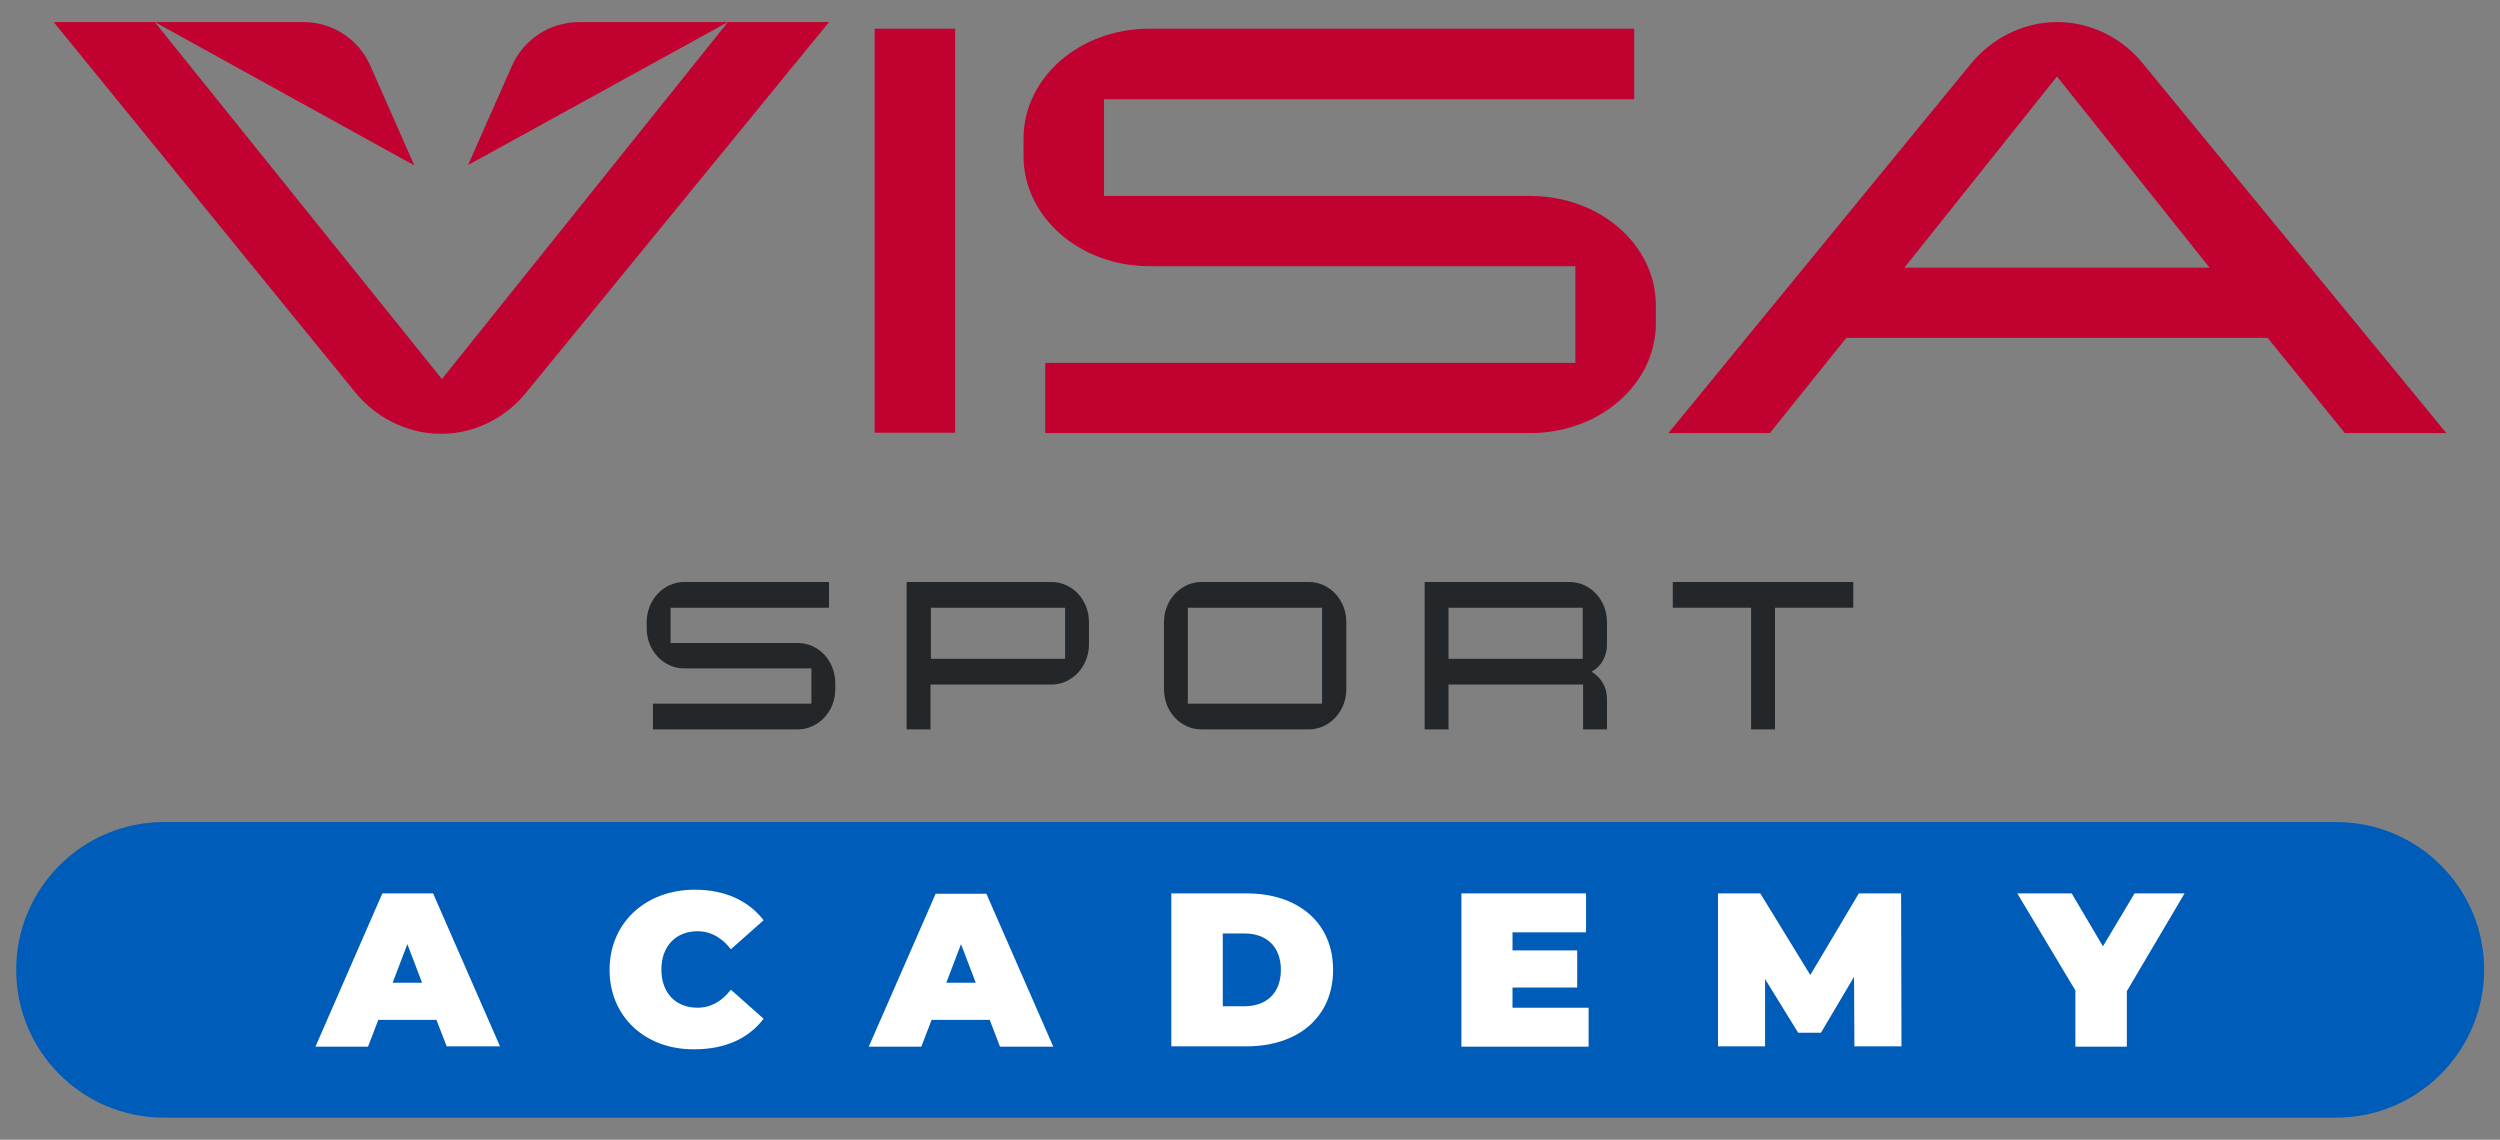
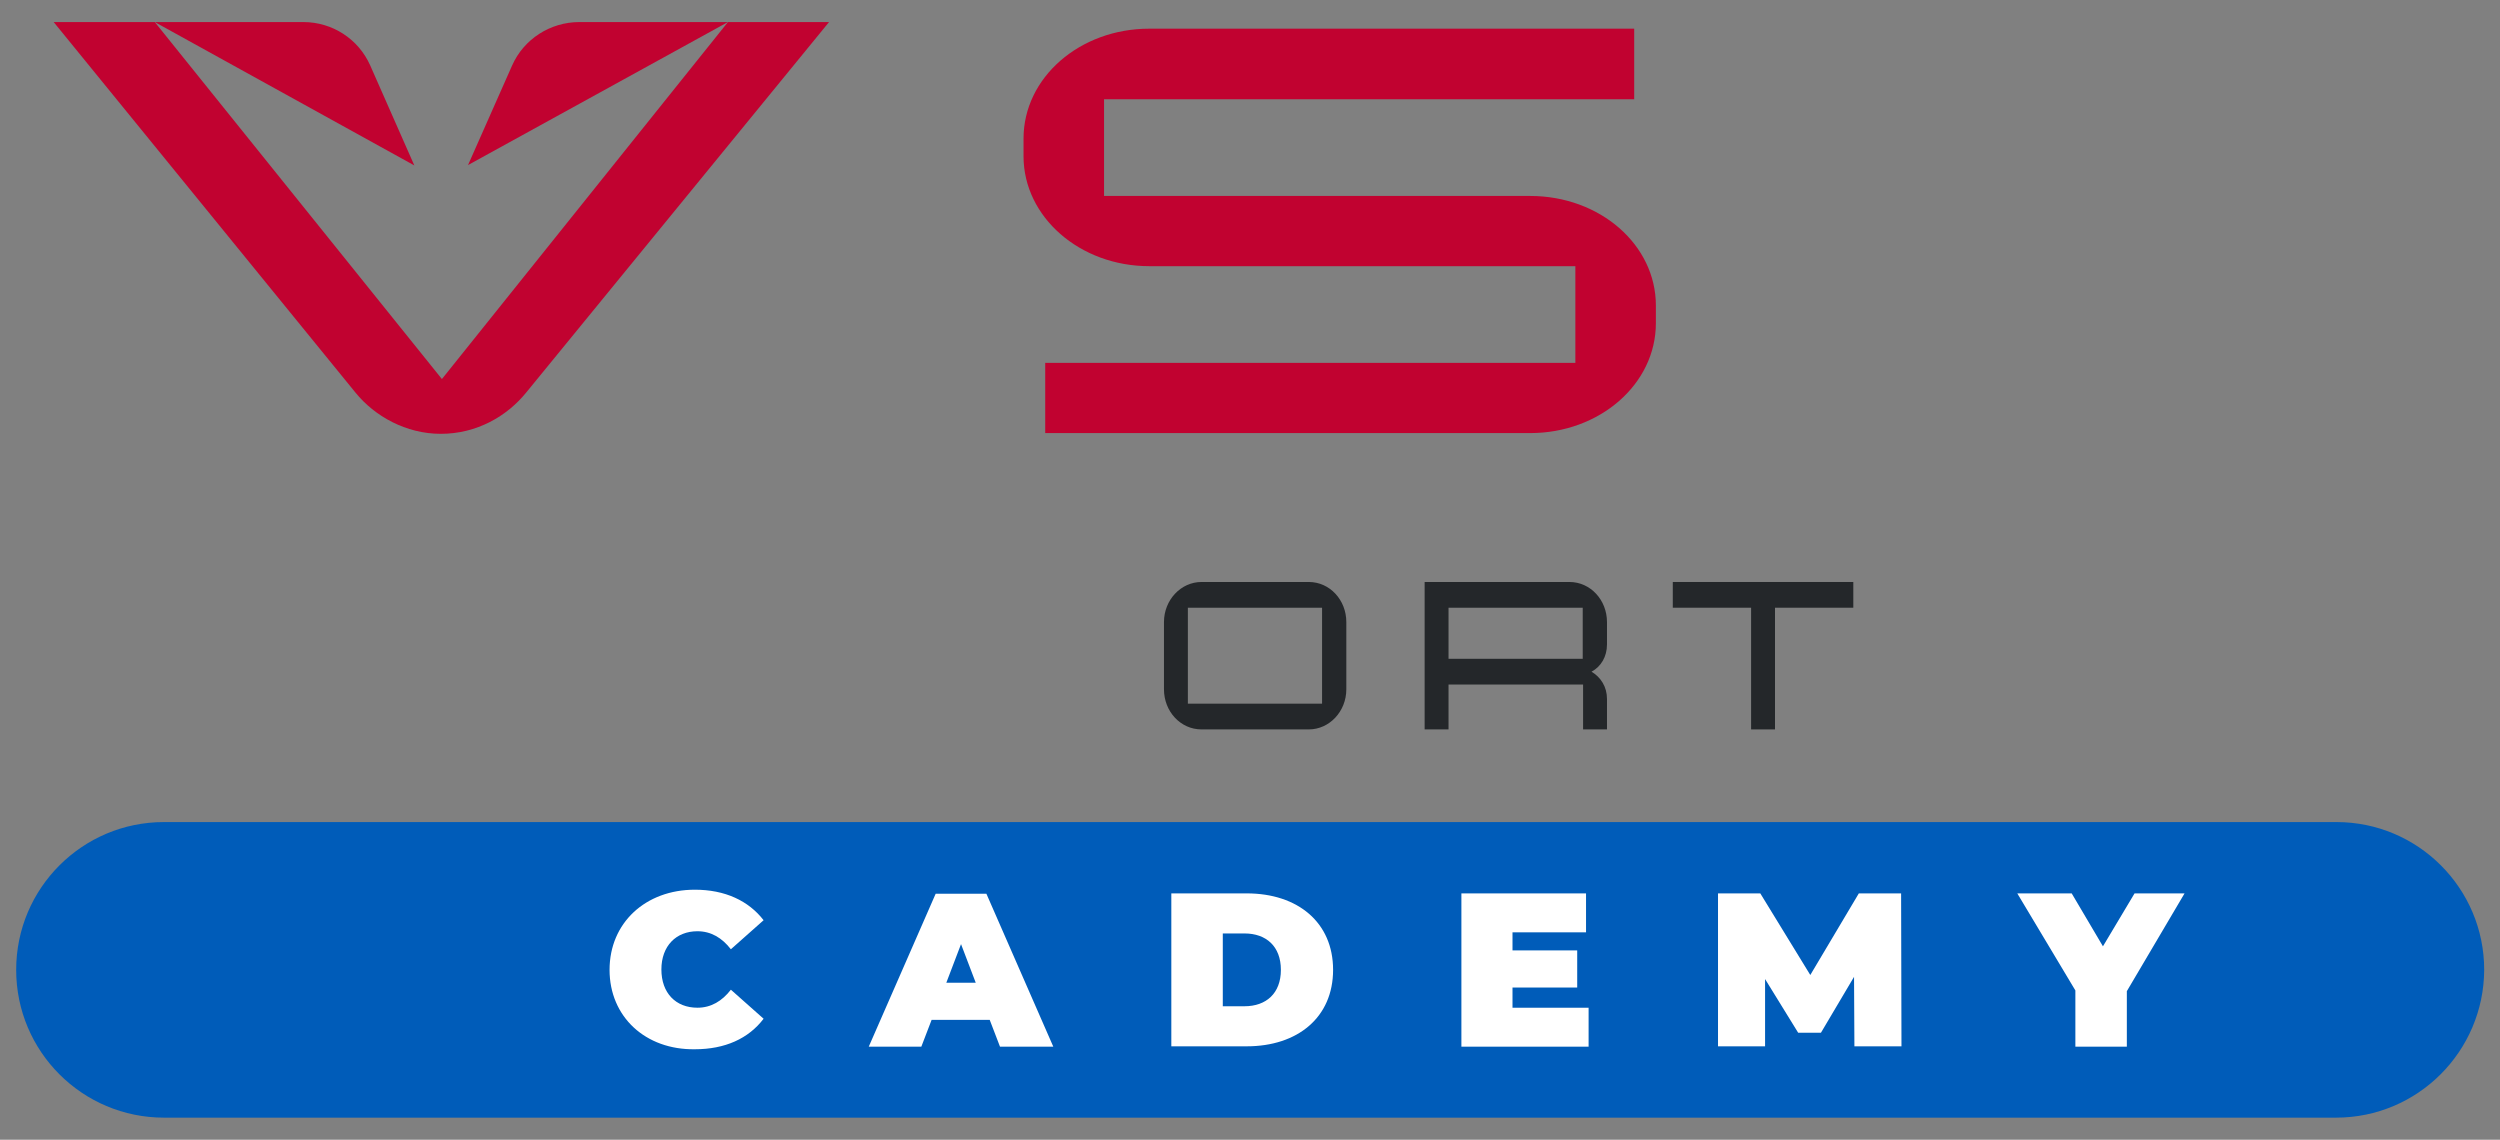
<svg xmlns="http://www.w3.org/2000/svg" version="1.1" id="Livello_1" x="0px" y="0px" viewBox="0 0 680 310" style="enable-background:new 0 0 680 310;" xml:space="preserve">
  <rect x="0" y="0" width="680" height="310" fill="#808080" stroke="none" />
  <style type="text/css">
	.st0{fill:#C10230;}
	.st1{fill:#24272A;}
	.st2{fill:#005CB9;}
	.st3{fill:#FFFFFF;}
</style>
  <g>
    <g>
      <g>
-         <rect x="237.9" y="7.8" class="st0" width="21.9" height="109.9" />
        <path class="st0" d="M416.2,53.3H300.3V27h144.2V7.8H312.6c-18.9,0-34.2,13.3-34.2,29.9v4.8c0,16.5,15.3,29.9,34.2,29.9h115.9     v26.3H284.3v19.1h131.9c18.9,0,34.2-13.3,34.2-29.9v-4.8C450.4,66.6,435.2,53.3,416.2,53.3z" />
-         <path class="st0" d="M582.8,17.2c-5.2-6.4-13.5-11.2-23.3-11.2c-9.6,0-18,4.8-23.3,11.2l-82.4,100.6h27.6l20.8-25.9h114.6     l21,25.9h27.6L582.8,17.2z M518,72.8l41.5-52l41.5,52H518z" />
        <path class="st0" d="M120.2,103.1L42.1,6H14.6l82.1,100.8c5.2,6.4,13.7,11.2,23.2,11.2c9.8,0,18-4.8,23.2-11.2L225.5,6H198     L120.2,103.1z" />
        <path class="st0" d="M100.7,17.8C97.5,10.6,90.4,6,82.5,6H42.1l70.6,39L100.7,17.8z" />
        <path class="st0" d="M139.3,17.8l-12,27.1L198,6h-40.4C149.7,6,142.5,10.6,139.3,17.8z" />
      </g>
      <g>
-         <path class="st1" d="M227.2,187.5c0,6-4.6,10.9-10.2,10.9h-39.4v-7h43.1v-9.6h-34.6c-5.7,0-10.2-4.9-10.2-10.9v-1.7     c0-6,4.6-10.9,10.2-10.9h39.4v7h-43.1v9.6H217c5.7,0,10.2,4.9,10.2,10.9V187.5z" />
-         <path class="st1" d="M296.2,175.3c0,6-4.6,10.9-10.2,10.9h-32.9v12.2h-6.5v-40.1H286c5.7,0,10.2,4.9,10.2,10.9V175.3z      M289.7,179.2v-13.9h-36.5v13.9H289.7z" />
        <path class="st1" d="M366.2,187.5c0,6-4.6,10.9-10.2,10.9h-29.2c-5.7,0-10.2-4.9-10.2-10.9v-18.3c0-6,4.6-10.9,10.2-10.9h29.2     c5.7,0,10.2,4.9,10.2,10.9V187.5z M359.6,191.4v-26.1h-36.5v26.1H359.6z" />
        <path class="st1" d="M437.1,198.4h-6.5v-12.2H394v12.2h-6.5v-40.1h39.4c5.7,0,10.2,4.9,10.2,10.9v6.1c0,3.3-1.6,6-4.2,7.4     c2.5,1.5,4.2,4.1,4.2,7.4V198.4z M430.5,179.2v-13.9H394v13.9H430.5z" />
        <path class="st1" d="M504.1,165.3h-21.3v33.1h-6.5v-33.1h-21.3v-7h49.1V165.3z" />
      </g>
    </g>
    <g>
      <path class="st2" d="M635.4,304H44.6c-22.2,0-40.2-18-40.2-40.2v0c0-22.2,18-40.2,40.2-40.2h590.9c22.2,0,40.2,18,40.2,40.2v0    C675.6,286,657.6,304,635.4,304z" />
      <g>
-         <path class="st3" d="M118.7,277.4h-15.8l-2.8,7.3H85.8L104,243h13.8l18.2,41.6h-14.5L118.7,277.4z M114.8,267.3l-4-10.5l-4,10.5     H114.8z" />
        <path class="st3" d="M165.8,263.8c0-12.8,9.8-21.8,23.2-21.8c8.2,0,14.6,3,18.7,8.3l-8.9,7.9c-2.4-3.1-5.4-4.9-9.1-4.9     c-5.8,0-9.8,4-9.8,10.4c0,6.4,3.9,10.4,9.8,10.4c3.7,0,6.7-1.8,9.1-4.9l8.9,7.9c-4.1,5.4-10.5,8.3-18.7,8.3     C175.6,285.6,165.8,276.6,165.8,263.8z" />
        <path class="st3" d="M269.2,277.4h-15.8l-2.8,7.3h-14.3l18.2-41.6h13.8l18.2,41.6H272L269.2,277.4z M265.4,267.3l-4-10.5l-4,10.5     H265.4z" />
        <path class="st3" d="M318.6,243h20.5c13.9,0,23.5,7.9,23.5,20.8s-9.6,20.8-23.5,20.8h-20.5V243z M338.5,273.7     c5.9,0,9.9-3.5,9.9-9.9c0-6.4-4-9.9-9.9-9.9h-5.9v19.8H338.5z" />
        <path class="st3" d="M432.1,274.1v10.6h-34.6V243h33.9v10.6h-20v4.9h17.6v10.1h-17.6v5.5H432.1z" />
-         <path class="st3" d="M504.4,284.7l-0.1-19l-9,15.2h-6.2l-9-14.6v18.3h-12.8V243h11.5l13.6,22.2l13.2-22.2h11.5l0.1,41.6H504.4z" />
+         <path class="st3" d="M504.4,284.7l-0.1-19l-9,15.2h-6.2l-9-14.6v18.3h-12.8V243h11.5l13.6,22.2l13.2-22.2h11.5l0.1,41.6H504.4" />
        <path class="st3" d="M578.5,269.6v15.1h-14v-15.3L548.7,243h14.8l8.5,14.4l8.6-14.4h13.6L578.5,269.6z" />
      </g>
    </g>
  </g>
</svg>